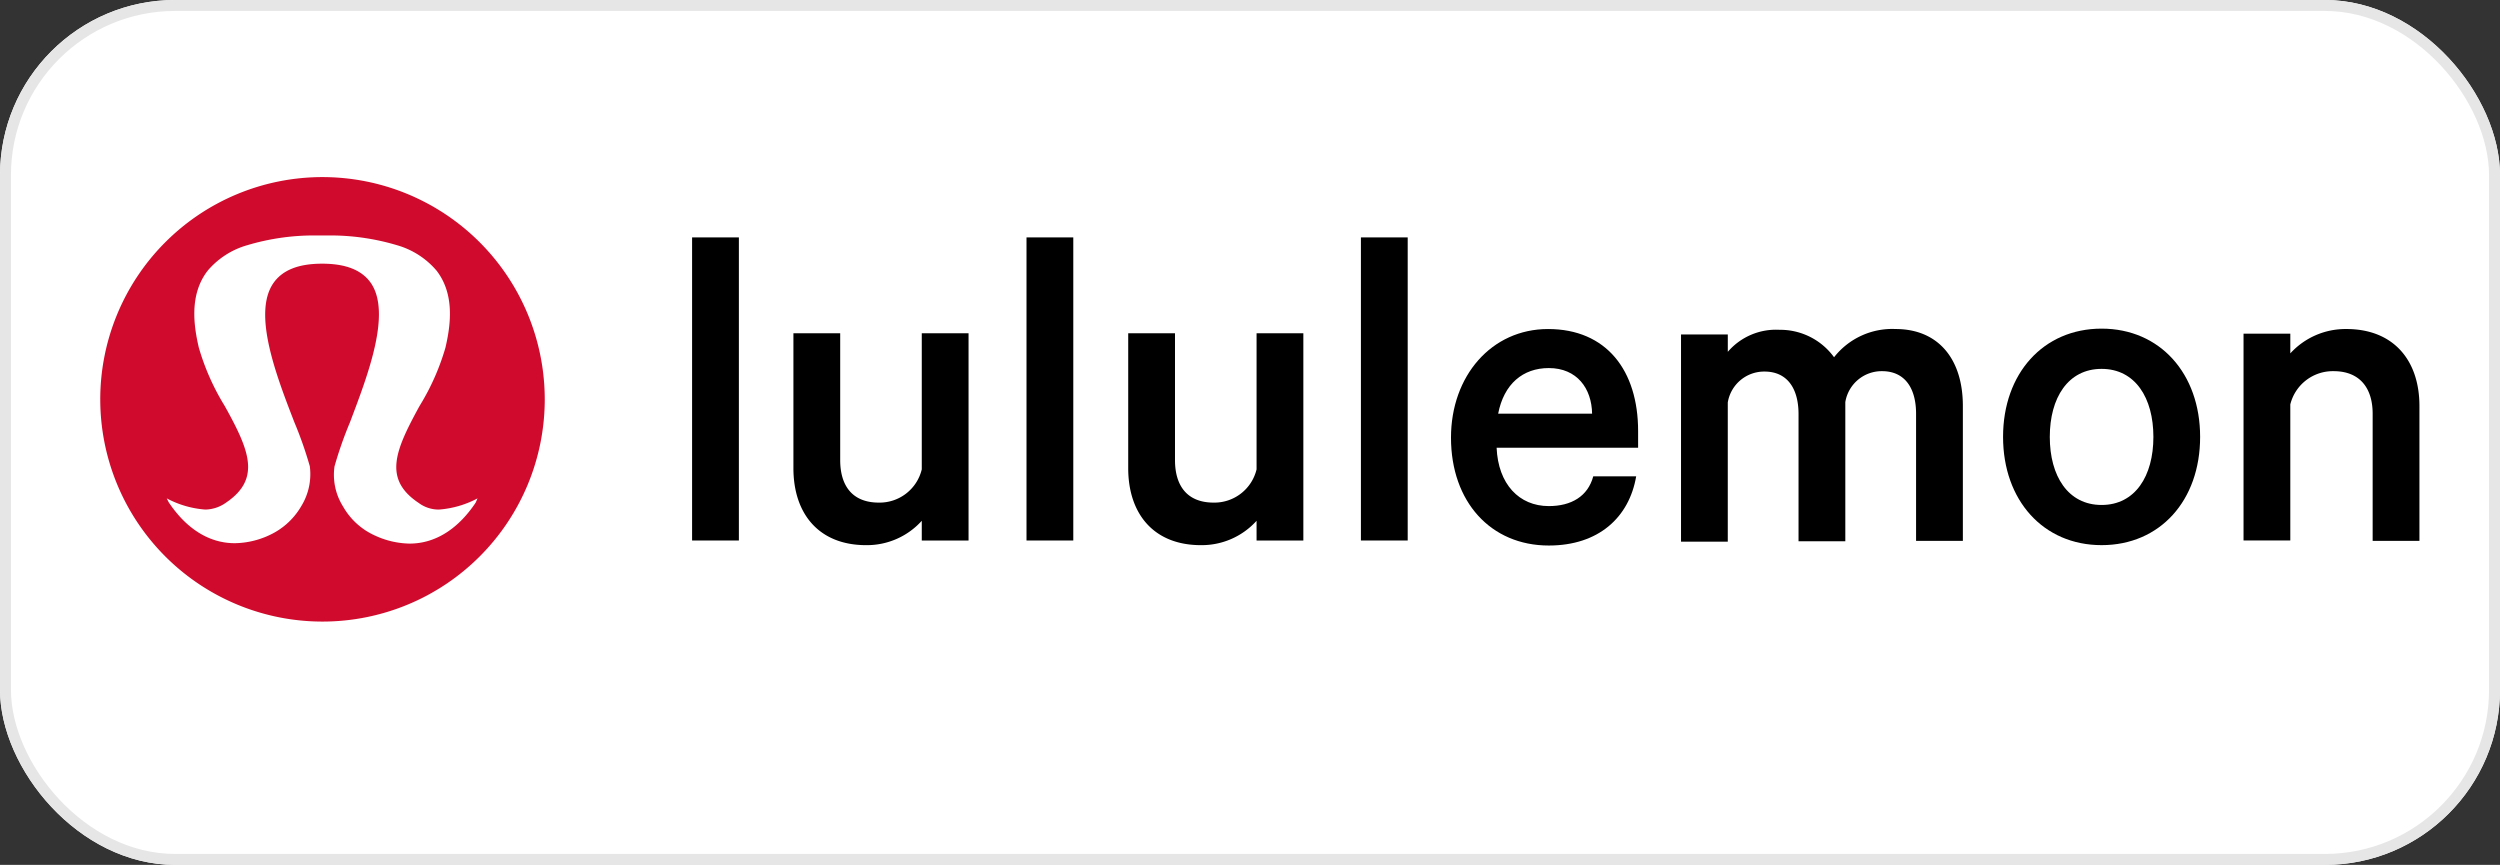
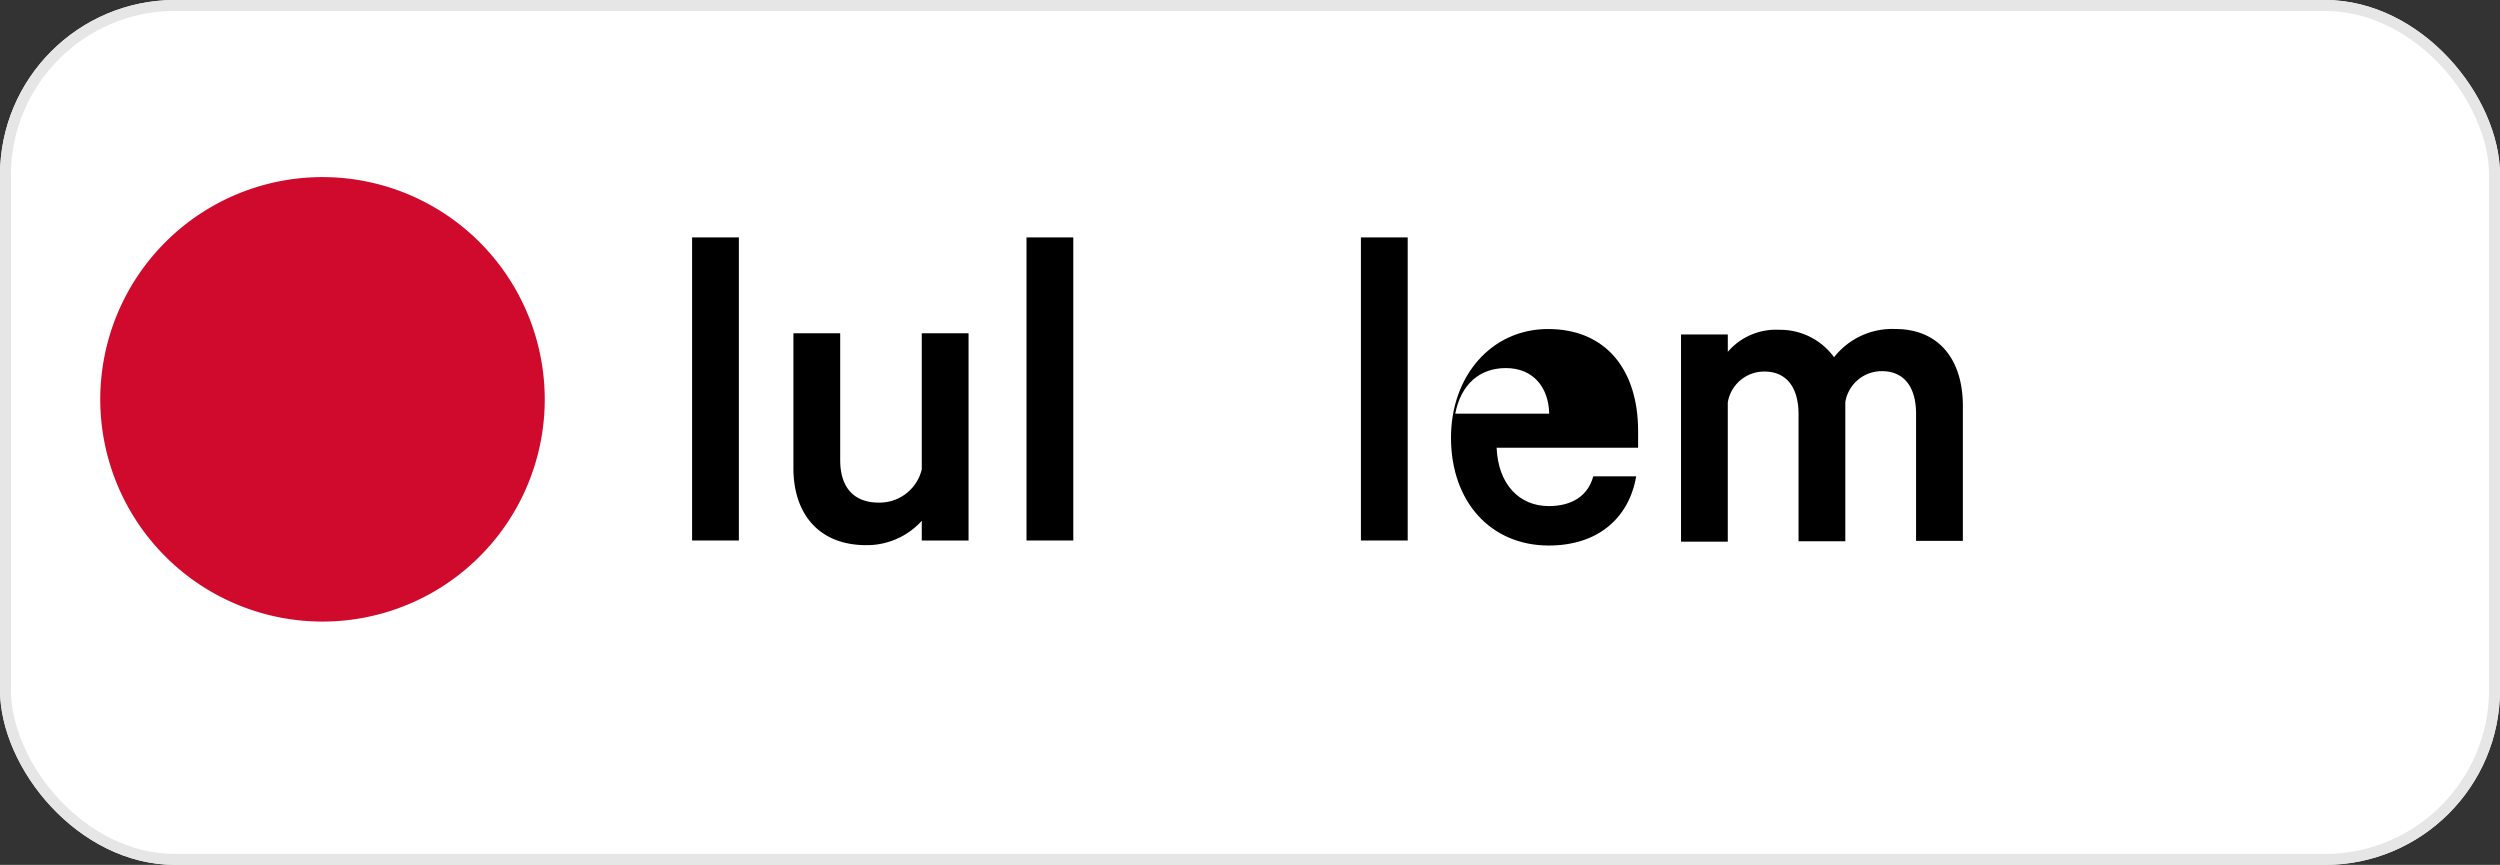
<svg xmlns="http://www.w3.org/2000/svg" width="228.354" height="79" viewBox="0 0 228.354 79">
  <rect x="0" y="0" width="228.354" height="79" fill="#333333" stroke="none" />
  <g id="Group_411" data-name="Group 411" transform="translate(-389.146 -2691)">
    <g id="Rectangle_216" data-name="Rectangle 216" transform="translate(389.146 2691)" fill="#fff" stroke="#e6e6e6" stroke-width="1">
      <rect width="228.354" height="79" rx="16" stroke="none" />
      <rect x="0.5" y="0.5" width="227.354" height="78" rx="15.5" fill="none" />
    </g>
    <g id="lululemon-athletica-logo-vector" transform="translate(377.264 2442.376)">
      <path id="Path_149" data-name="Path 149" d="M41.3,264.8a20.3,20.3,0,1,0,20.34,20.3A20.308,20.308,0,0,0,41.3,264.8" transform="translate(0)" fill="#d00a2c" />
-       <path id="Path_150" data-name="Path 150" d="M66.692,303.913a8.87,8.87,0,0,1-3.531,1.024,3.081,3.081,0,0,1-1.836-.6c-3.284-2.189-2.154-4.8.071-8.864a21.613,21.613,0,0,0,2.366-5.332c.459-1.977.883-4.838-.812-7.027a7.4,7.4,0,0,0-3.637-2.331,21.261,21.261,0,0,0-6.392-.883h-.848a21.261,21.261,0,0,0-6.392.883,7.4,7.4,0,0,0-3.637,2.331c-1.7,2.189-1.271,5.05-.812,7.027a21.613,21.613,0,0,0,2.366,5.332c2.26,4.061,3.355,6.674.071,8.864a3.34,3.34,0,0,1-1.836.6,8.87,8.87,0,0,1-3.531-1.024l.177.353c1.624,2.437,3.708,3.743,6.038,3.743a7.7,7.7,0,0,0,3.178-.742,6.526,6.526,0,0,0,2.9-2.648,5.579,5.579,0,0,0,.777-3.637,35.654,35.654,0,0,0-1.413-4.026c-1.624-4.2-3.849-9.923-1.907-12.713.812-1.165,2.26-1.766,4.449-1.766s3.637.6,4.449,1.766c1.907,2.79-.318,8.51-1.907,12.713a35.656,35.656,0,0,0-1.413,4.026,5.429,5.429,0,0,0,.777,3.673,6.329,6.329,0,0,0,2.9,2.648,7.829,7.829,0,0,0,3.178.742c2.331,0,4.414-1.307,6.038-3.743Z" transform="translate(-11.191 -9.768)" fill="#fff" />
      <rect id="Rectangle_169" data-name="Rectangle 169" width="4.273" height="27.685" transform="translate(75.099 270.309)" />
      <path id="Path_151" data-name="Path 151" d="M216.4,324.128h-4.273v-1.8a6.749,6.749,0,0,1-5.085,2.225c-4.308,0-6.639-2.86-6.639-7.027V305.2h4.273v11.583c0,2.331,1.095,3.884,3.531,3.884a3.963,3.963,0,0,0,3.92-3.037V305.2H216.4Z" transform="translate(-116.049 -26.134)" />
      <rect id="Rectangle_170" data-name="Rectangle 170" width="4.273" height="27.685" transform="translate(105.645 270.309)" />
-       <path id="Path_152" data-name="Path 152" d="M303,324.128h-4.273v-1.8a6.749,6.749,0,0,1-5.085,2.225c-4.308,0-6.639-2.86-6.639-7.027V305.2h4.273v11.583c0,2.331,1.095,3.884,3.531,3.884a3.963,3.963,0,0,0,3.92-3.037V305.2H303Z" transform="translate(-172.068 -26.134)" />
      <rect id="Rectangle_171" data-name="Rectangle 171" width="4.273" height="27.685" transform="translate(136.19 270.309)" />
-       <path id="Path_153" data-name="Path 153" d="M387.415,317.554c-.636,3.743-3.425,6.321-7.981,6.321-5.3,0-8.934-3.99-8.934-9.852,0-5.65,3.708-9.923,8.864-9.923,5.332,0,8.228,3.778,8.228,9.323v1.518H374.667c.141,3.319,2.048,5.332,4.767,5.332,2.048,0,3.567-.883,4.061-2.719Zm-12.607-5.721h8.581c-.035-2.3-1.377-4.167-3.955-4.167-2.366,0-4.1,1.448-4.626,4.167" transform="translate(-226.082 -25.422)" />
+       <path id="Path_153" data-name="Path 153" d="M387.415,317.554c-.636,3.743-3.425,6.321-7.981,6.321-5.3,0-8.934-3.99-8.934-9.852,0-5.65,3.708-9.923,8.864-9.923,5.332,0,8.228,3.778,8.228,9.323v1.518H374.667c.141,3.319,2.048,5.332,4.767,5.332,2.048,0,3.567-.883,4.061-2.719m-12.607-5.721h8.581c-.035-2.3-1.377-4.167-3.955-4.167-2.366,0-4.1,1.448-4.626,4.167" transform="translate(-226.082 -25.422)" />
      <path id="Path_154" data-name="Path 154" d="M449.6,304.1c3.884,0,6.144,2.719,6.144,7.027v12.324H451.47V311.833c0-2.331-1.024-3.884-3.108-3.884a3.366,3.366,0,0,0-3.355,2.825v12.713h-4.273V311.869c0-2.331-1.024-3.884-3.108-3.884a3.366,3.366,0,0,0-3.355,2.825v12.713H430V304.594h4.273v1.589A5.8,5.8,0,0,1,439,304.171a6.077,6.077,0,0,1,4.979,2.507A6.745,6.745,0,0,1,449.6,304.1" transform="translate(-264.571 -25.422)" />
-       <path id="Path_155" data-name="Path 155" d="M522.3,323.775c-5.332,0-9-4.1-9-9.888s3.673-9.888,9-9.888,9,4.1,9,9.888c0,5.827-3.673,9.888-9,9.888m0-16.1c-3.072,0-4.732,2.648-4.732,6.215s1.66,6.215,4.732,6.215,4.732-2.648,4.732-6.215-1.66-6.215-4.732-6.215" transform="translate(-318.455 -25.357)" />
-       <path id="Path_156" data-name="Path 156" d="M575.5,304.524h4.273v1.8a6.831,6.831,0,0,1,5.12-2.225c4.308,0,6.674,2.86,6.674,7.027v12.324h-4.273V311.833c0-2.331-1.165-3.884-3.567-3.884a4,4,0,0,0-3.955,3.037v12.43H575.5Z" transform="translate(-358.69 -25.422)" />
    </g>
  </g>
</svg>